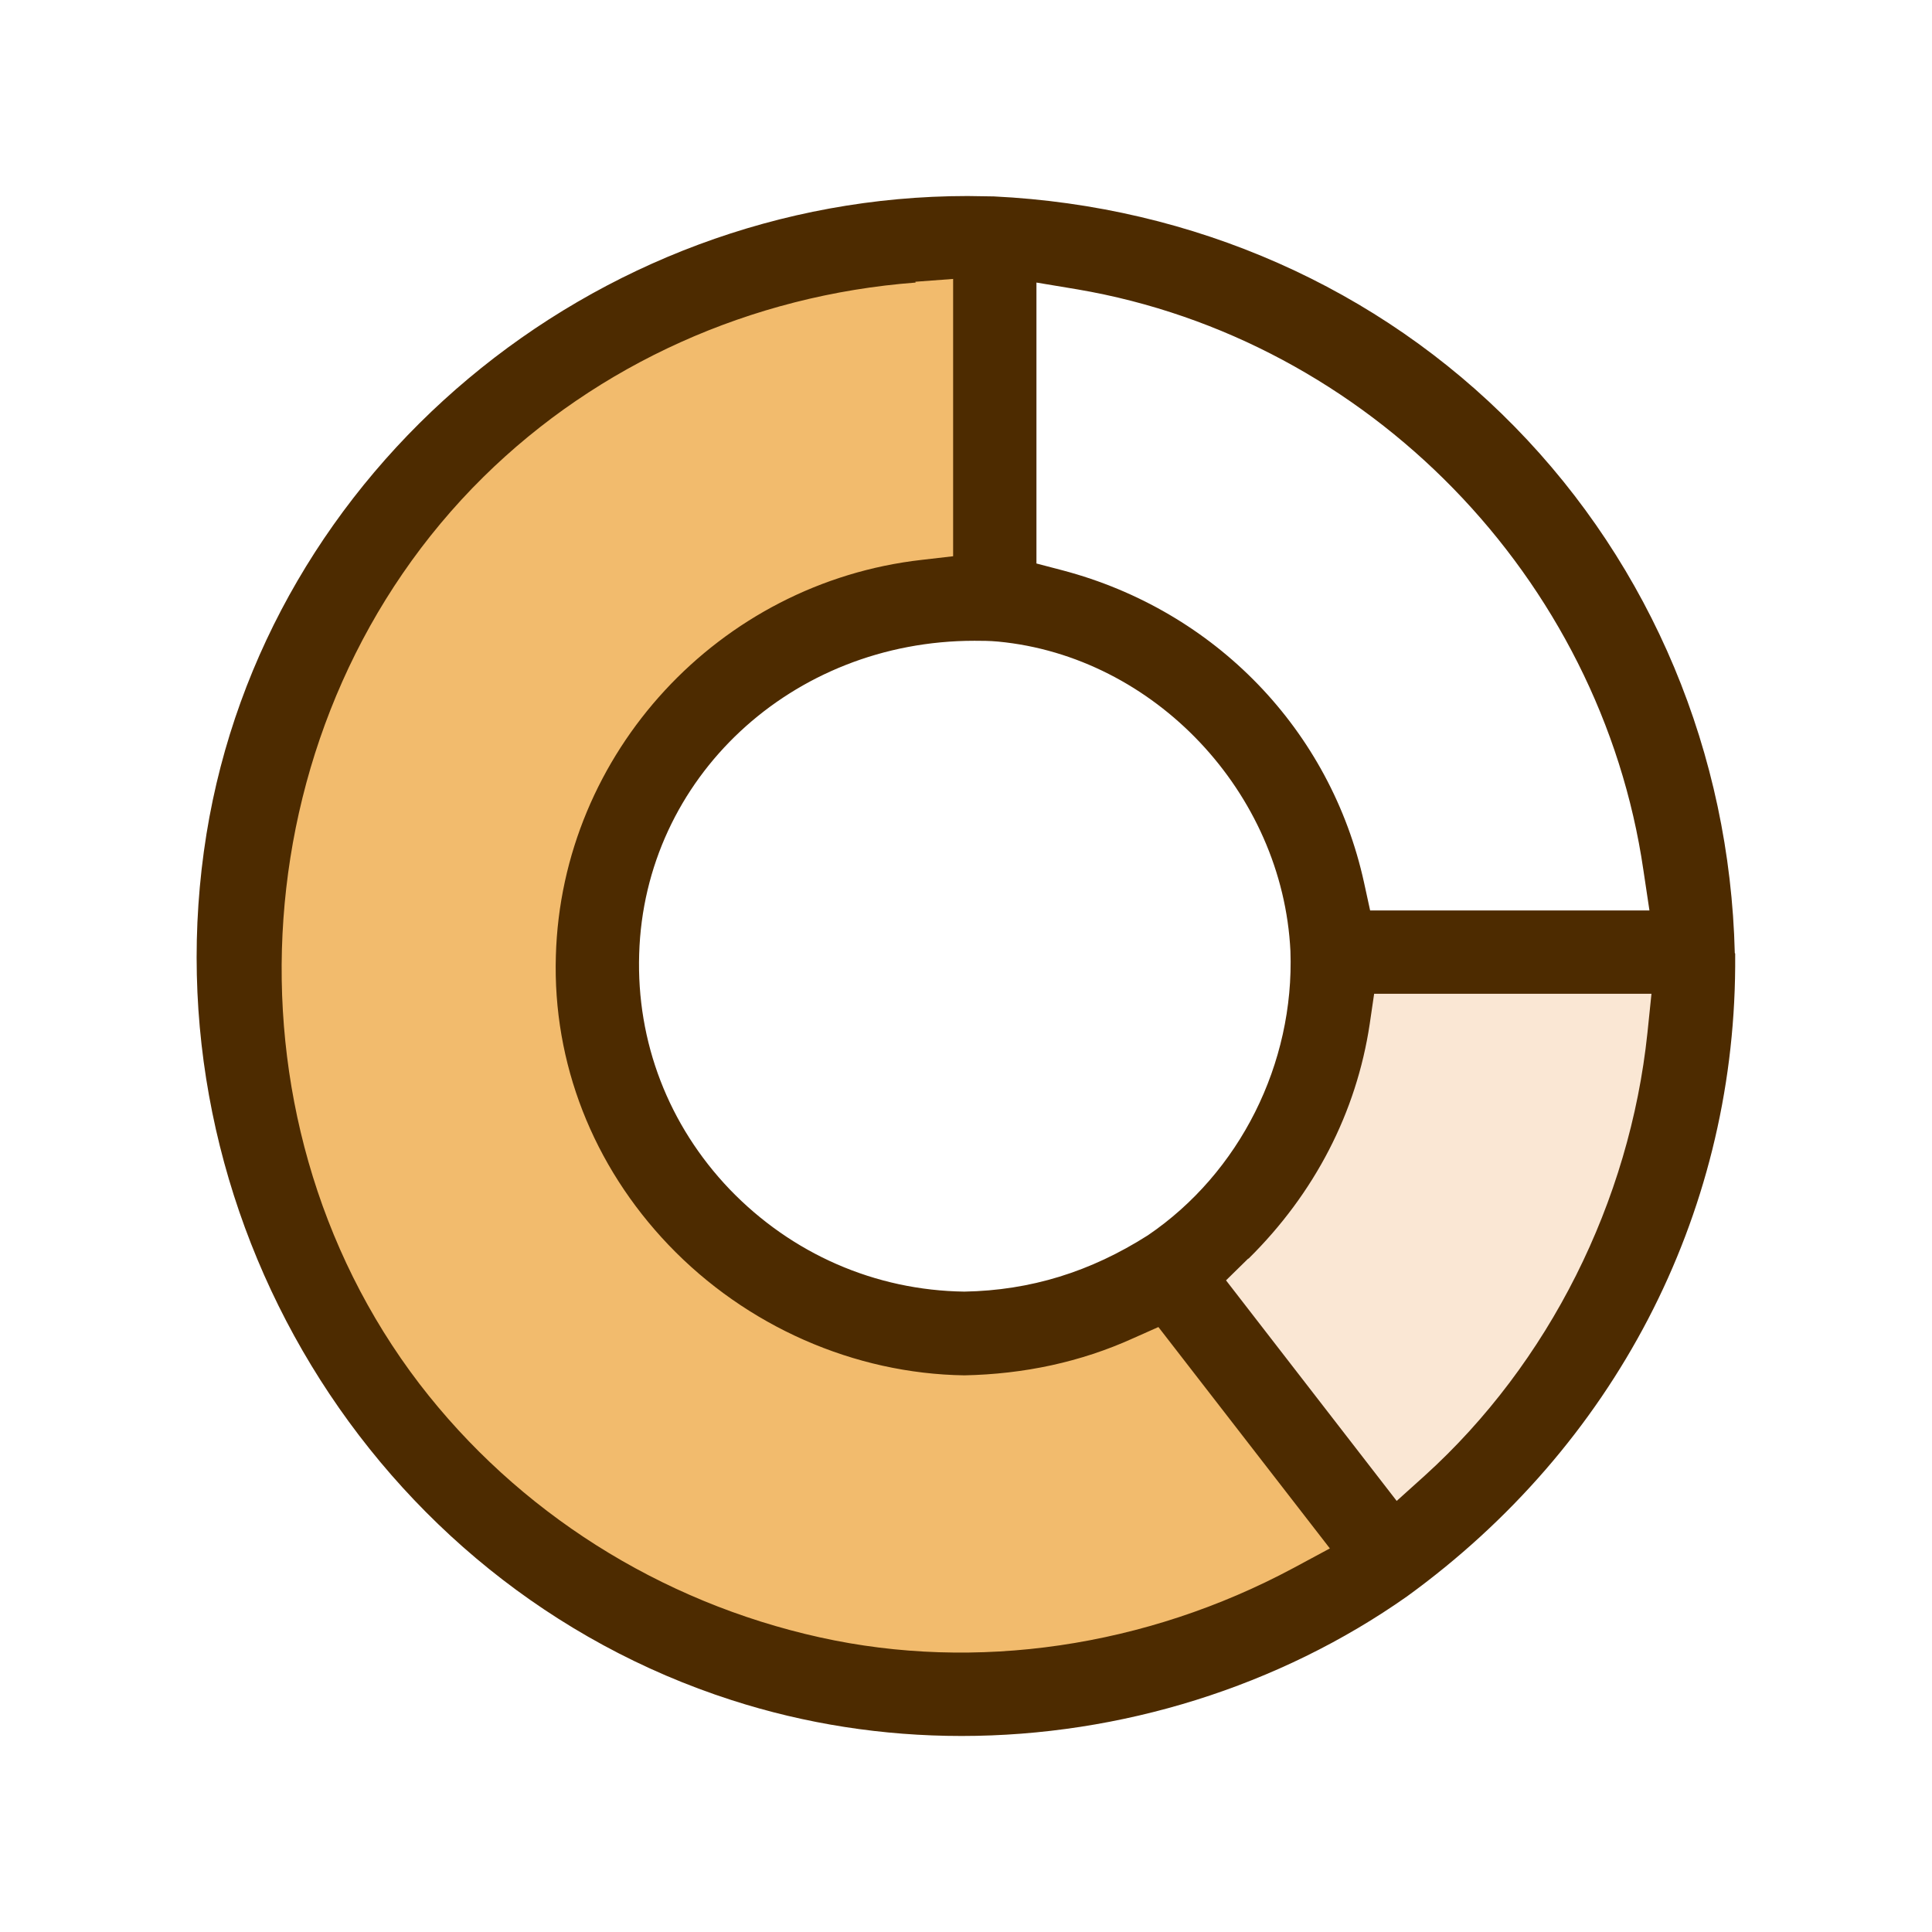
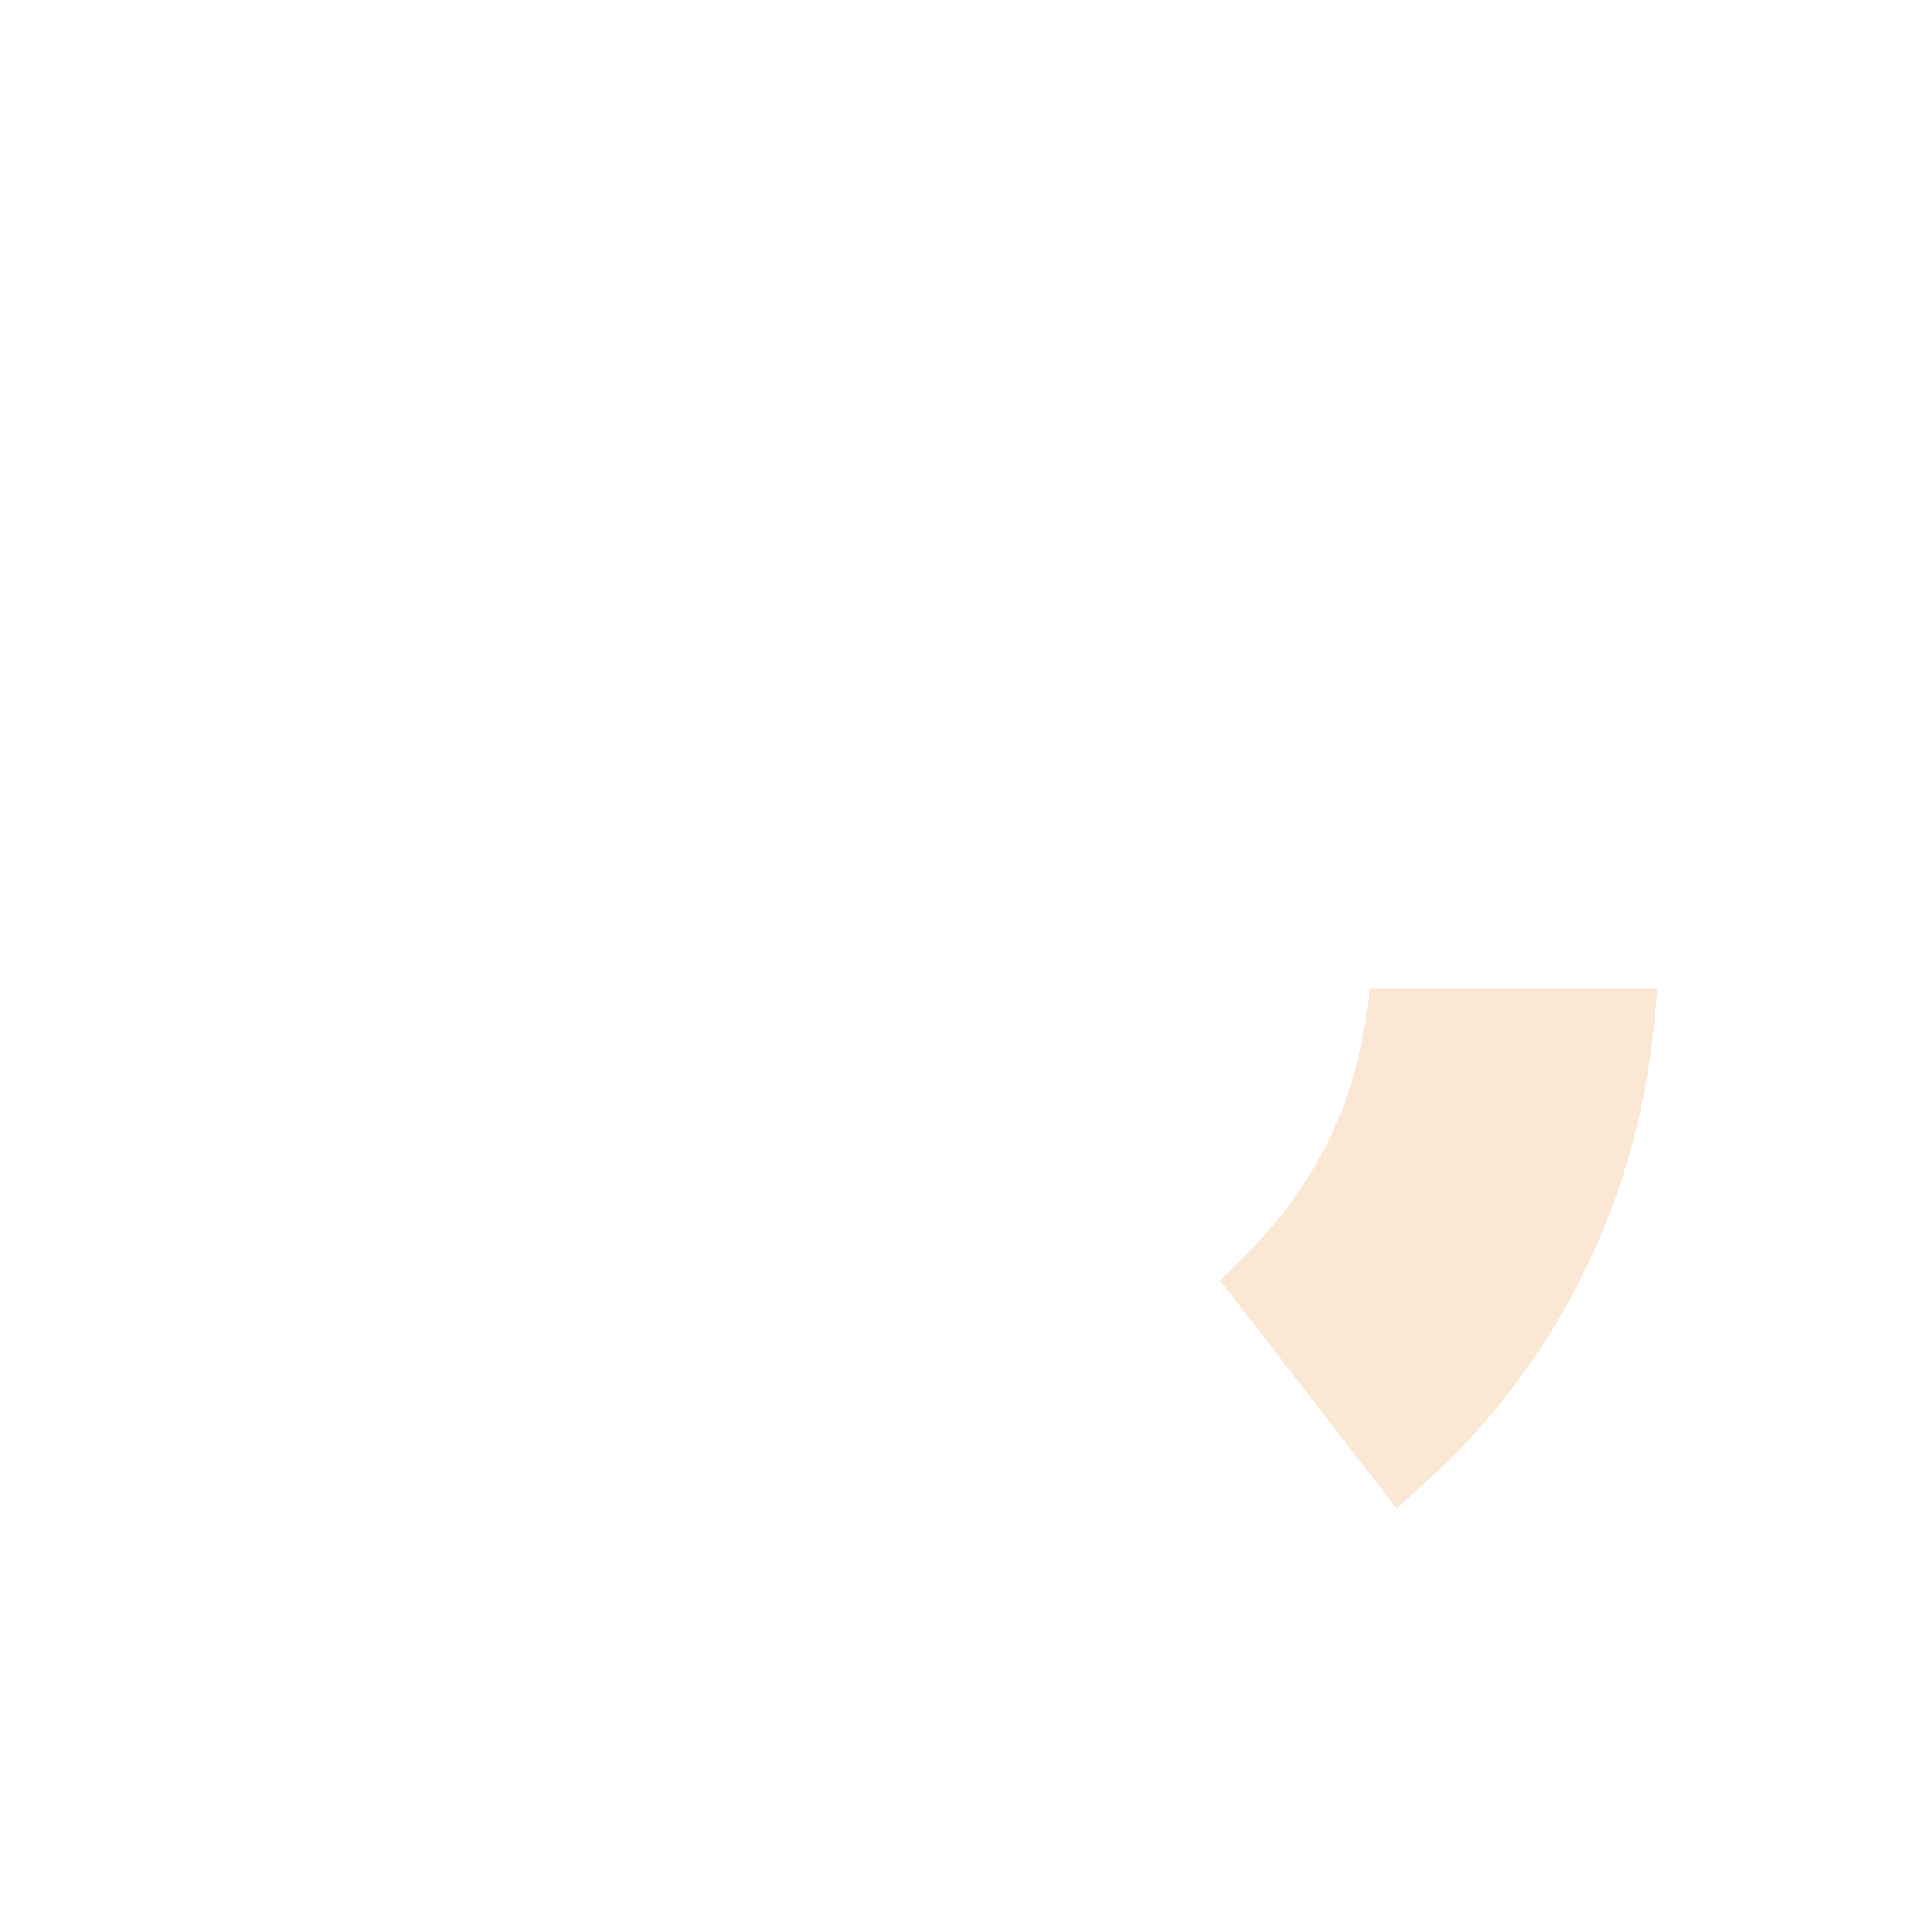
<svg xmlns="http://www.w3.org/2000/svg" width="80" height="80" viewBox="0 0 80 80" fill="none">
-   <path d="M37.884 11.483C31.034 12.017 24.634 14.883 19.867 19.6C9.767 29.55 8.6 46.167 17.2 57.433C21.284 62.783 27.217 66.533 33.9 68.017C35.85 68.45 37.834 68.667 39.834 68.667C44.55 68.667 49.334 67.45 53.65 65.133L55.384 64.2L48.034 54.717L46.834 55.25C44.684 56.2 42.367 56.717 39.934 56.767C35.45 56.7 31.017 54.75 27.834 51.433C24.734 48.2 23.1 44 23.217 39.617C23.45 31.317 29.9 24.35 38.184 23.417L39.667 23.25V11.333L37.867 11.467L37.884 11.483Z" fill="#F2BB6D" />
  <path d="M56.517 42.383C55.984 46 54.267 49.317 51.567 51.983L50.517 53.017L57.834 62.467L59.167 61.25C64.334 56.567 67.717 49.85 68.45 42.783L68.634 40.95H56.734L56.517 42.367V42.383Z" fill="#FAE7D4" />
-   <path d="M71.834 39.467C71.634 31.2 68.384 23.45 62.717 17.667C57.084 11.917 49.434 8.533 41.15 8.133C40.784 8.133 40.434 8.117 40.067 8.117C24.534 8.117 10.984 19.467 8.55 34.533C6.034 50.183 15.384 65.6 30.3 70.4C33.35 71.383 36.55 71.883 39.817 71.883C46.417 71.883 52.967 69.833 58.267 66.1C66.834 59.883 71.784 50.383 71.85 40.033V39.483L71.834 39.467ZM47.533 51.15C45.15 52.667 42.667 53.433 39.934 53.483C36.233 53.433 32.784 51.917 30.217 49.25C27.684 46.6 26.35 43.15 26.467 39.5C26.684 32.217 32.783 26.533 40.35 26.533C40.667 26.533 40.967 26.533 41.334 26.567C47.8 27.183 53.117 32.817 53.434 39.383C53.6 44.05 51.334 48.567 47.533 51.15ZM37.9 11.667L39.467 11.55V23.033L38.167 23.183C29.767 24.133 23.25 31.183 23.017 39.583C22.884 44.017 24.55 48.267 27.683 51.55C30.9 54.917 35.367 56.883 39.934 56.95C42.4 56.9 44.75 56.4 46.917 55.417L47.967 54.95L55.067 64.117L53.55 64.933C47.45 68.2 40.417 69.233 33.95 67.8C27.317 66.333 21.434 62.6 17.367 57.3C8.834 46.133 10 29.633 20.017 19.75C24.75 15.083 31.1 12.217 37.917 11.7L37.9 11.667ZM56.734 37.7L56.483 36.55C55.1 30.233 50.317 25.283 44 23.617L42.917 23.333V11.7L44.617 11.983C56.65 14.033 66.284 23.917 68.05 36.033L68.3 37.7H56.734ZM51.7 52.117C54.434 49.417 56.167 46.067 56.717 42.4L56.9 41.15H68.384L68.217 42.767C67.484 49.767 64.133 56.45 59 61.1L57.834 62.15L50.767 53.017L51.684 52.117H51.7Z" fill="#4D2B00" />
</svg>